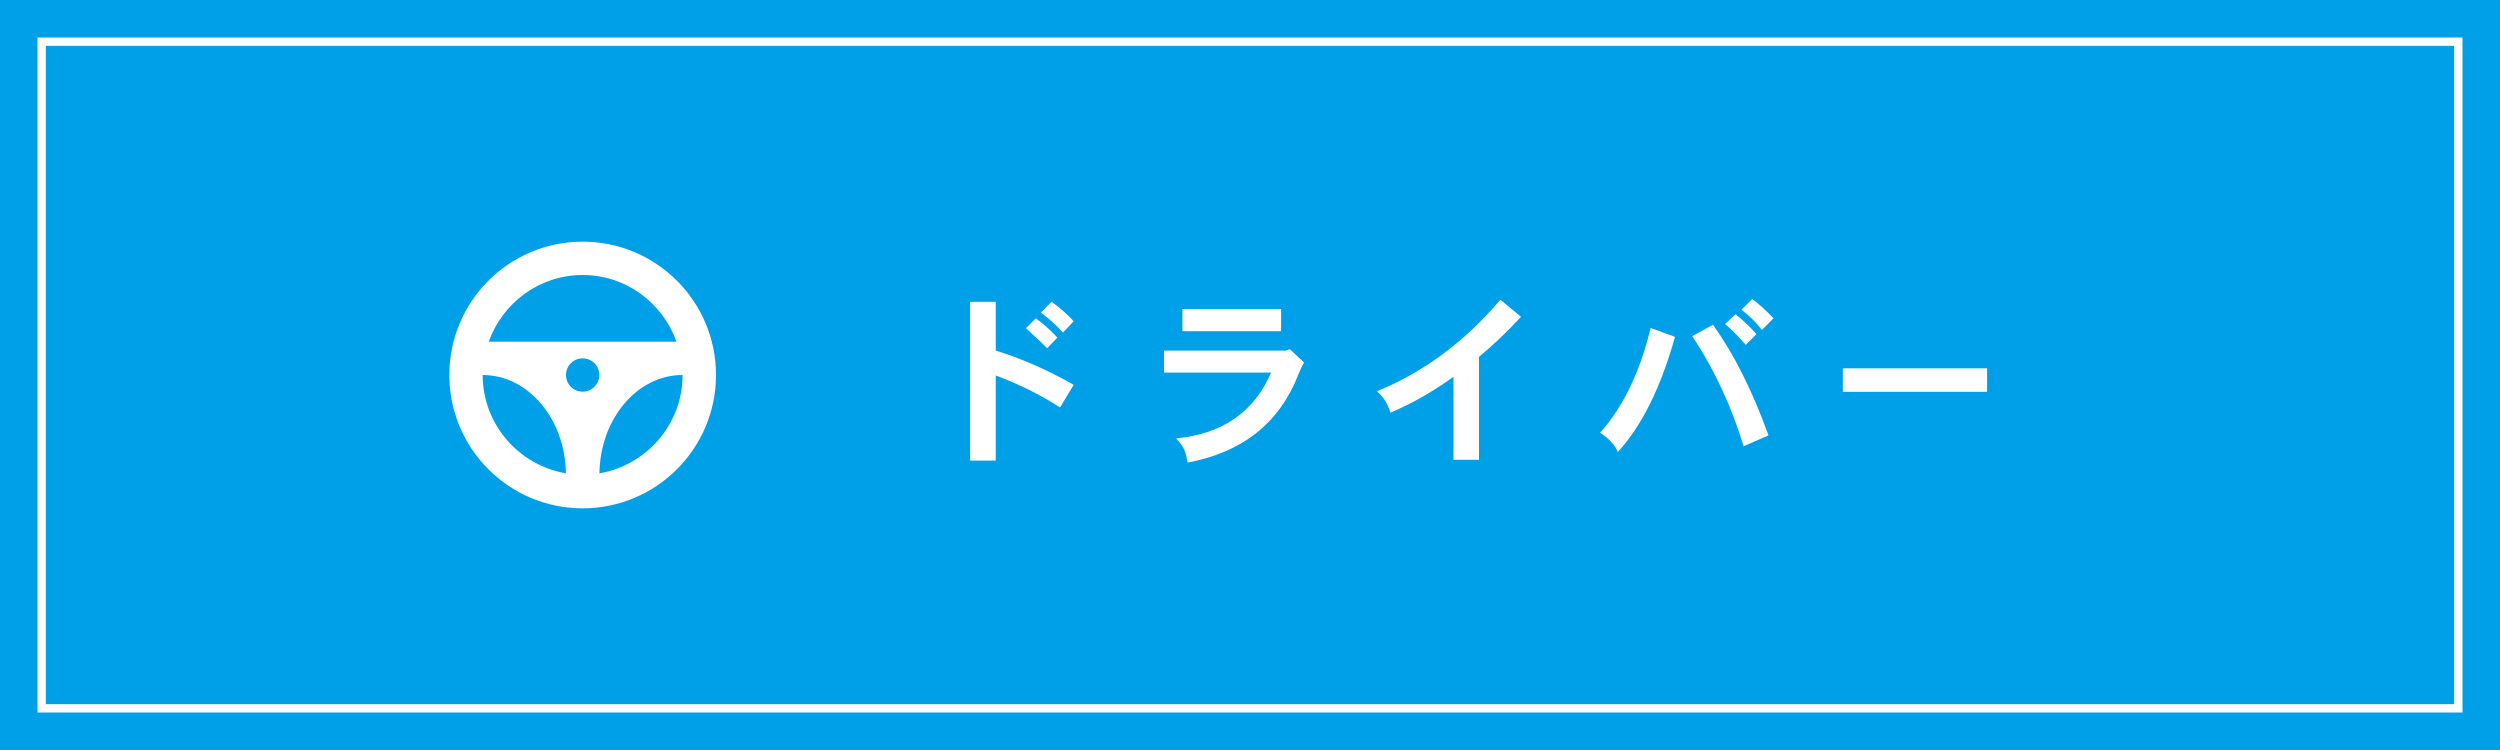
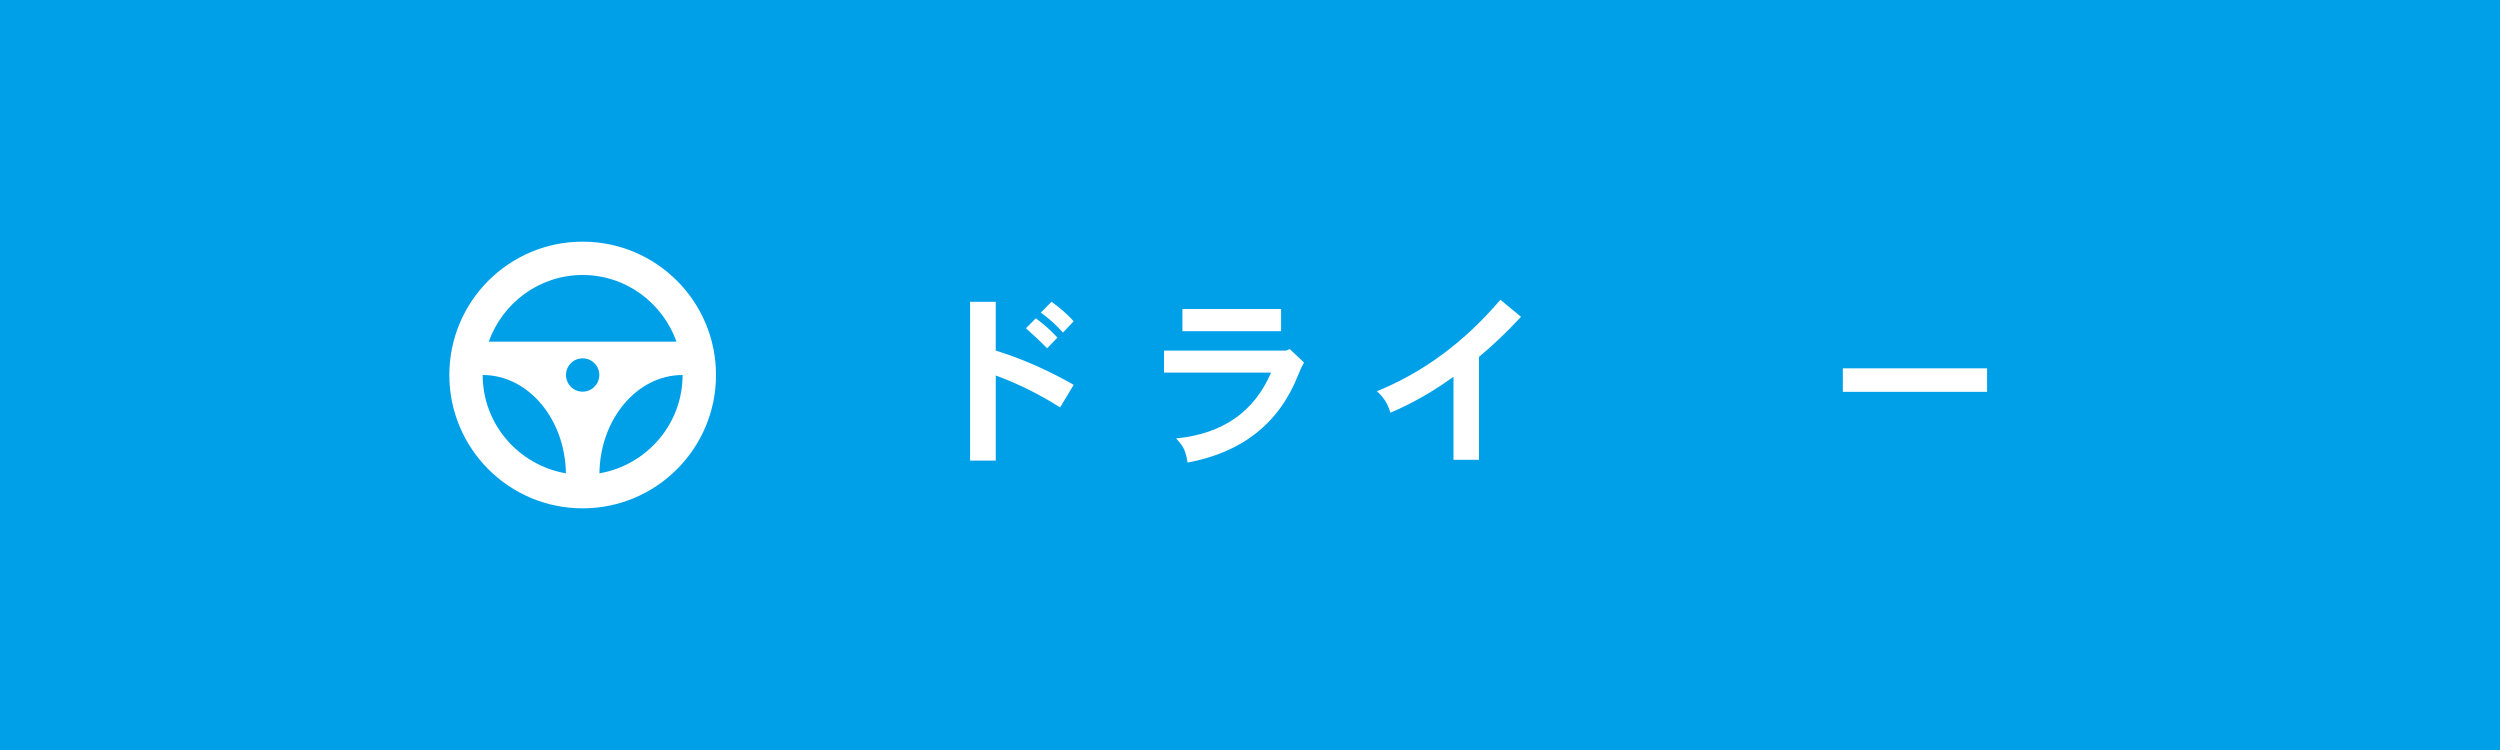
<svg xmlns="http://www.w3.org/2000/svg" version="1.1" id="レイヤー_1" x="0px" y="0px" viewBox="0 0 300 90" style="enable-background:new 0 0 300 90;" xml:space="preserve">
  <style type="text/css">
	.st0{fill:#00A0E9;}
	.st1{fill:none;stroke:#FFFFFF;stroke-miterlimit:10;}
	.st2{fill:#FFFFFF;}
</style>
  <g>
    <rect class="st0" width="300" height="90" />
-     <rect x="5" y="5" class="st1" width="290" height="80" />
    <g>
      <g>
        <g>
          <path class="st2" d="M128.84,46.18l-1.63,2.71c-2.49-1.58-5.07-2.86-7.72-3.83v10.21h-3.08V36.22h3.08v5.85      C122.65,43.05,125.76,44.42,128.84,46.18z M126.89,40.51l-1.23,1.28c-0.75-0.76-1.6-1.56-2.55-2.4l1.19-1.19      C125.21,38.86,126.08,39.63,126.89,40.51z M128.84,38.55l-1.28,1.36c-0.85-0.94-1.74-1.74-2.66-2.4l1.28-1.3      C127.19,36.93,128.08,37.71,128.84,38.55z" />
          <path class="st2" d="M156.48,43.5c-0.25,0.45-0.48,0.94-0.68,1.45c-2.27,5.81-6.7,9.33-13.29,10.56      c-0.09-0.59-0.21-1.08-0.37-1.47c-0.15-0.4-0.48-0.87-1.01-1.43c5.57-0.54,9.37-3.17,11.4-7.9h-12.85v-2.64h14.65l0.44-0.18      L156.48,43.5z M153.73,39.74h-11.84v-2.66h11.84V39.74z" />
          <path class="st2" d="M182.52,38.02c-1.73,1.86-3.41,3.46-5.04,4.8v12.36h-3.06v-9.97c-2.49,1.8-5.02,3.24-7.57,4.31      c-0.32-1.08-0.87-1.94-1.63-2.57c5.57-2.26,10.52-5.92,14.83-10.98L182.52,38.02z" />
-           <path class="st2" d="M201,40.42c-1.7,6.09-3.99,10.69-6.86,13.82c-0.34-0.84-1.05-1.61-2.13-2.31c2.77-3.11,4.8-7.3,6.07-12.58      L201,40.42z M212.22,52.25l-2.99,1.3c-1.45-4.81-3.51-9.22-6.16-13.22l2.49-1.36C208.08,42.49,210.3,46.91,212.22,52.25z       M210.77,40.09l-1.28,1.3c-0.87-1.01-1.69-1.85-2.49-2.51l1.28-1.17C209.25,38.5,210.08,39.3,210.77,40.09z M212.82,38.2      l-1.39,1.39c-0.73-0.94-1.55-1.75-2.46-2.42l1.3-1.28C211.1,36.5,211.95,37.27,212.82,38.2z" />
          <path class="st2" d="M238.45,47.02h-17.31V44.2h17.31V47.02z" />
        </g>
      </g>
      <g>
        <path class="st2" d="M69.92,29c-8.84,0-16,7.16-16,16c0,8.83,7.16,16,16,16c8.83,0,16-7.17,16-16C85.92,36.16,78.75,29,69.92,29     L69.92,29z M69.92,33c5.2,0,9.6,3.35,11.26,8H58.65C60.31,36.35,64.71,33,69.92,33L69.92,33z M69.92,47c-1.11,0-2-0.89-2-2     c0-1.11,0.89-2,2-2c1.1,0,2,0.89,2,2C71.91,46.1,71.02,47,69.92,47L69.92,47z M57.92,45c5.46,0,9.89,5.26,9.99,11.8     C62.25,55.82,57.92,50.92,57.92,45L57.92,45z M71.93,56.8c0.09-6.53,4.52-11.8,9.98-11.8C81.91,50.92,77.59,55.82,71.93,56.8     L71.93,56.8z M71.93,56.8" />
      </g>
    </g>
  </g>
</svg>